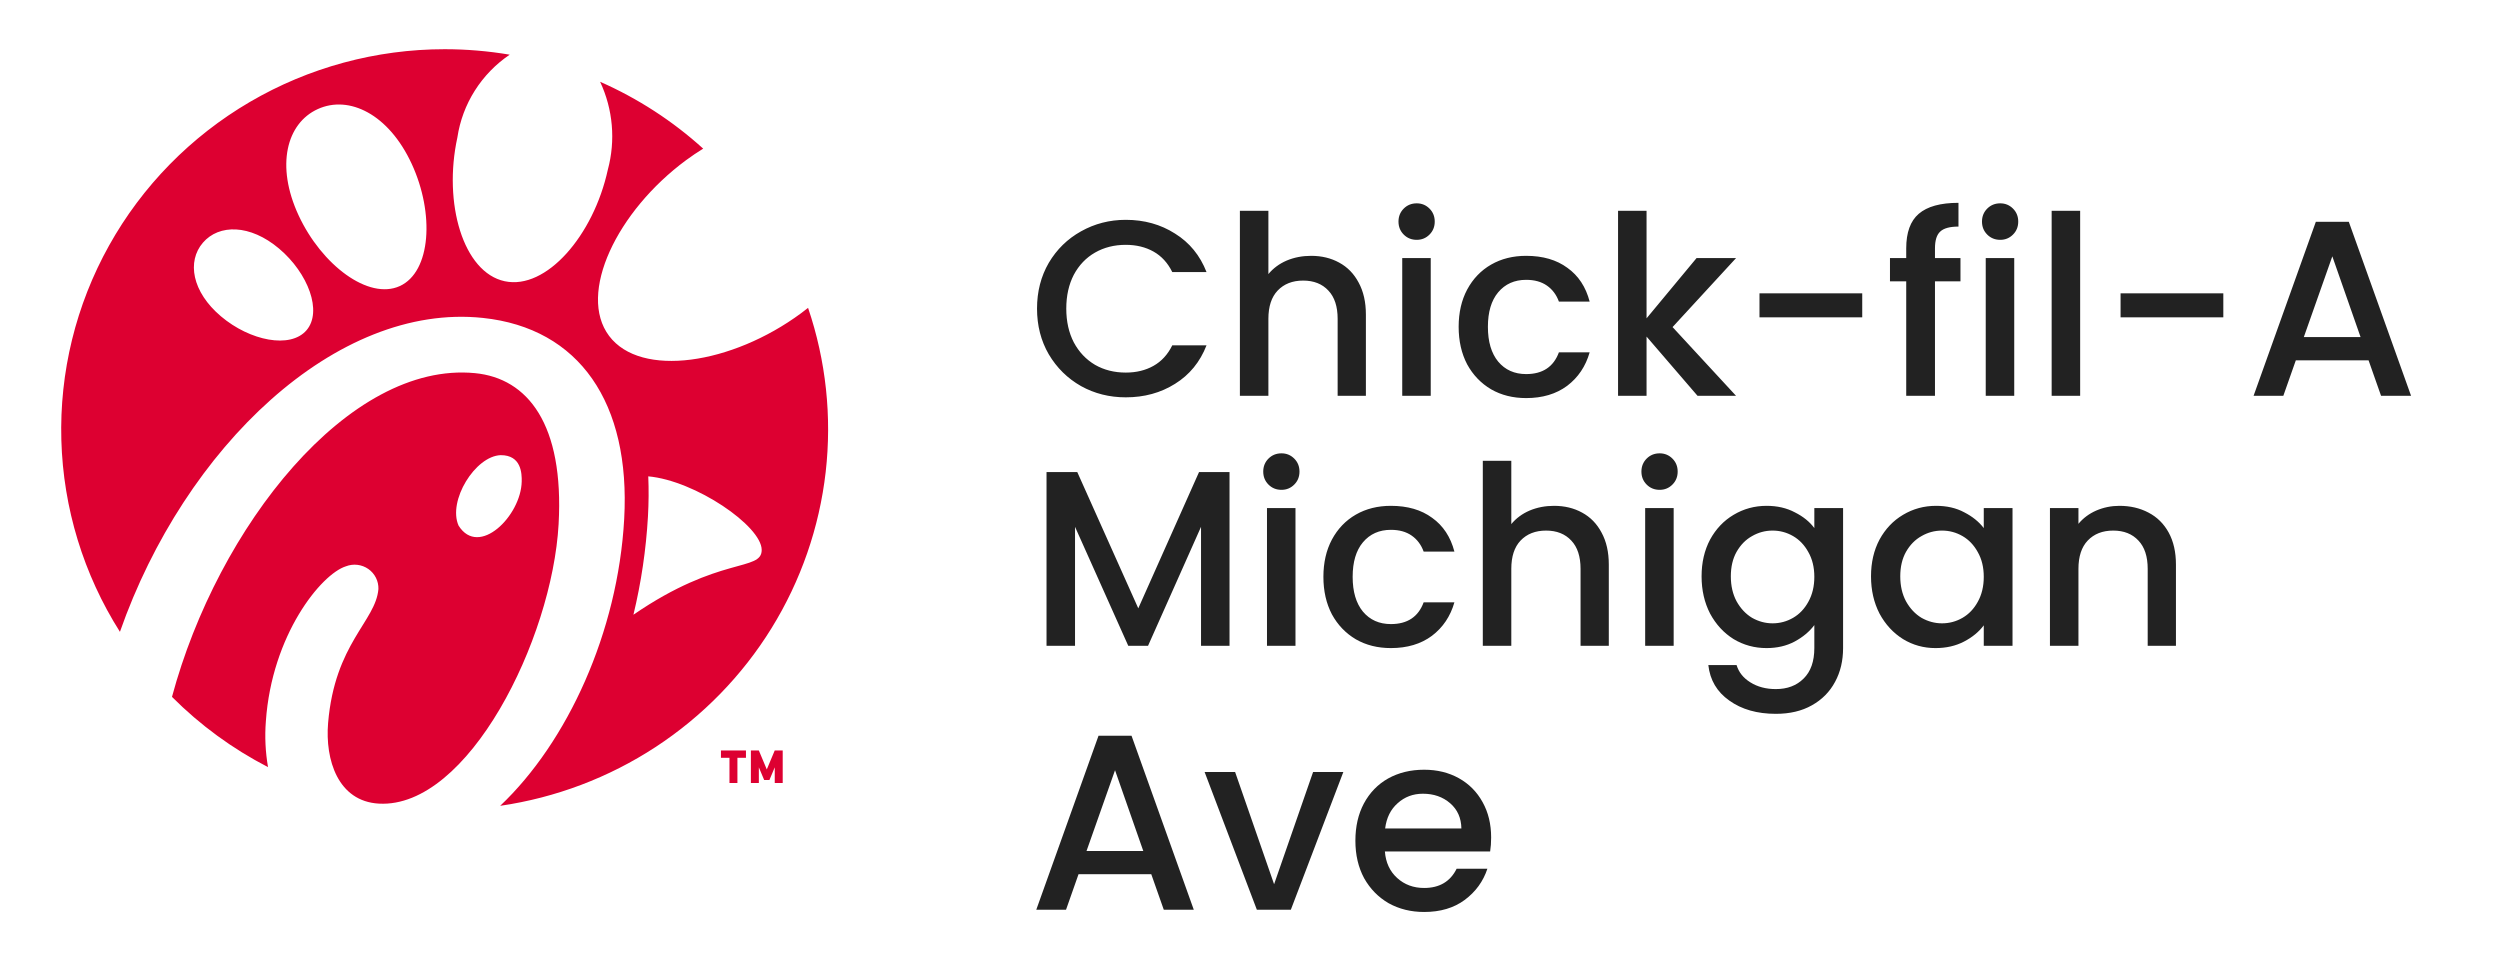
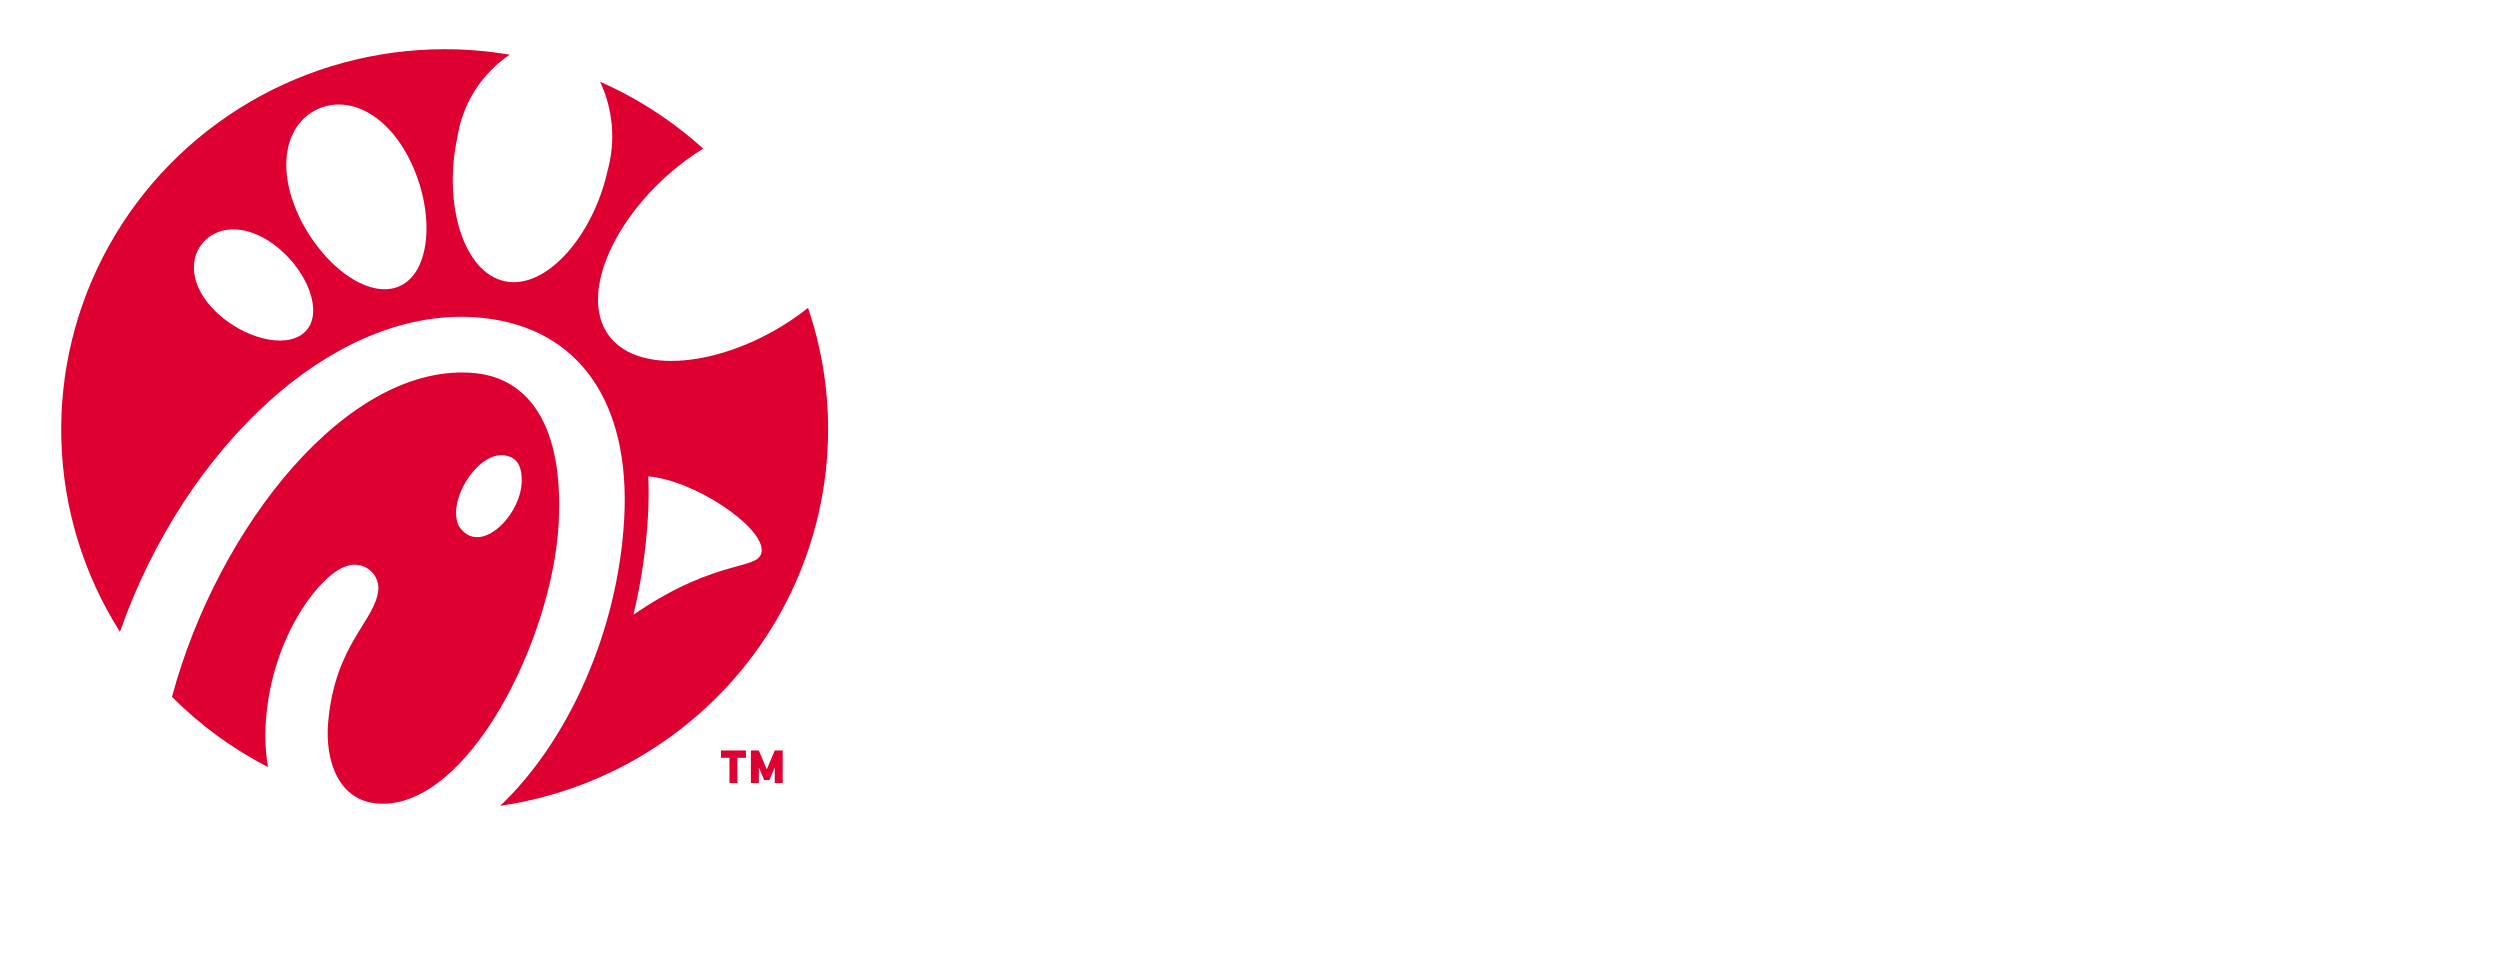
<svg xmlns="http://www.w3.org/2000/svg" width="180" height="70" viewBox="0 0 180 70" fill="none">
  <path d="M57.676 22.554C57.849 22.426 58.017 22.297 58.181 22.166C59.471 25.968 59.904 30.004 59.449 33.989C58.993 37.975 57.662 41.813 55.548 45.232C53.434 48.652 50.588 51.569 47.213 53.779C43.837 55.988 40.014 57.436 36.013 58.019C40.862 53.426 44.489 45.518 44.942 37.365C45.407 29.015 41.724 23.625 34.764 22.89C24.236 21.78 13.304 32.169 8.635 45.492C6.011 41.349 4.555 36.583 4.417 31.692C4.279 26.801 5.465 21.962 7.852 17.68C10.239 13.398 13.739 9.828 17.989 7.341C22.238 4.855 27.082 3.544 32.015 3.543C33.585 3.543 35.152 3.675 36.699 3.937C35.69 4.619 34.835 5.5 34.186 6.526C33.538 7.551 33.11 8.699 32.931 9.897C31.898 14.634 33.347 19.608 36.339 20.249C39.33 20.89 42.731 16.958 43.763 12.221C44.332 10.111 44.136 7.869 43.208 5.888C45.927 7.086 48.433 8.712 50.629 10.702C50.208 10.961 49.798 11.238 49.4 11.531C44.412 15.214 41.57 21.142 43.855 24.185C46.14 27.228 52.688 26.237 57.676 22.554ZM22.068 23.779C23.225 22.433 22.194 19.674 20.098 17.903C18.003 16.133 15.766 16.13 14.609 17.474C13.452 18.819 13.815 21.005 15.91 22.777C18.005 24.548 20.913 25.124 22.068 23.779ZM28.783 20.598C31.031 19.574 31.299 15.375 29.641 11.794C27.983 8.214 25.13 6.829 22.881 7.853C20.633 8.876 19.837 11.924 21.497 15.502C23.156 19.08 26.533 21.621 28.783 20.598ZM45.607 44.26C51.809 39.999 54.843 41.165 54.842 39.597C54.84 37.871 50.054 34.602 46.675 34.297C46.715 35.228 46.708 36.191 46.653 37.188C46.516 39.571 46.166 41.938 45.607 44.26ZM19.142 51.936C19.056 53.037 19.109 54.145 19.298 55.233C16.742 53.914 14.409 52.208 12.383 50.175C15.68 37.911 25.12 25.99 34.199 26.866C37.998 27.234 40.621 30.543 40.22 37.735C39.758 46.061 33.697 58.211 27.287 57.861C24.327 57.699 23.401 54.702 23.623 52.054C24.107 46.315 27.052 44.736 27.246 42.412C27.255 42.13 27.194 41.851 27.067 41.599C26.94 41.346 26.752 41.129 26.52 40.967C26.287 40.805 26.018 40.702 25.736 40.669C25.454 40.635 25.168 40.672 24.903 40.775C23.119 41.34 19.571 45.717 19.142 51.936ZM36.055 32.771C34.213 32.83 32.225 36.066 33.018 37.845C34.475 40.166 37.513 37.145 37.563 34.673C37.576 34.089 37.537 32.77 36.055 32.771ZM54.064 54.033H54.636L55.209 55.399L55.781 54.033H56.355V56.377H55.782V55.247L55.398 56.16H55.02L54.637 55.247V56.377H54.064V54.033ZM51.908 54.033H53.709V54.561H53.094V56.377H52.522V54.561H51.908V54.033Z" fill="#DD0031" />
-   <path d="M74.666 22.218C74.666 20.994 74.948 19.896 75.512 18.924C76.088 17.952 76.862 17.196 77.834 16.656C78.818 16.104 79.892 15.828 81.056 15.828C82.388 15.828 83.57 16.158 84.602 16.818C85.646 17.466 86.402 18.39 86.87 19.59H84.404C84.08 18.93 83.63 18.438 83.054 18.114C82.478 17.79 81.812 17.628 81.056 17.628C80.228 17.628 79.49 17.814 78.842 18.186C78.194 18.558 77.684 19.092 77.312 19.788C76.952 20.484 76.772 21.294 76.772 22.218C76.772 23.142 76.952 23.952 77.312 24.648C77.684 25.344 78.194 25.884 78.842 26.268C79.49 26.64 80.228 26.826 81.056 26.826C81.812 26.826 82.478 26.664 83.054 26.34C83.63 26.016 84.08 25.524 84.404 24.864H86.87C86.402 26.064 85.646 26.988 84.602 27.636C83.57 28.284 82.388 28.608 81.056 28.608C79.88 28.608 78.806 28.338 77.834 27.798C76.862 27.246 76.088 26.484 75.512 25.512C74.948 24.54 74.666 23.442 74.666 22.218ZM94.402 18.42C95.158 18.42 95.83 18.582 96.418 18.906C97.018 19.23 97.486 19.71 97.822 20.346C98.17 20.982 98.344 21.75 98.344 22.65V28.5H96.31V22.956C96.31 22.068 96.088 21.39 95.644 20.922C95.2 20.442 94.594 20.202 93.826 20.202C93.058 20.202 92.446 20.442 91.99 20.922C91.546 21.39 91.324 22.068 91.324 22.956V28.5H89.272V15.18H91.324V19.734C91.672 19.314 92.11 18.99 92.638 18.762C93.178 18.534 93.766 18.42 94.402 18.42ZM102.005 17.268C101.633 17.268 101.321 17.142 101.069 16.89C100.817 16.638 100.691 16.326 100.691 15.954C100.691 15.582 100.817 15.27 101.069 15.018C101.321 14.766 101.633 14.64 102.005 14.64C102.365 14.64 102.671 14.766 102.923 15.018C103.175 15.27 103.301 15.582 103.301 15.954C103.301 16.326 103.175 16.638 102.923 16.89C102.671 17.142 102.365 17.268 102.005 17.268ZM103.013 18.582V28.5H100.961V18.582H103.013ZM105.023 23.532C105.023 22.512 105.227 21.618 105.635 20.85C106.055 20.07 106.631 19.47 107.363 19.05C108.095 18.63 108.935 18.42 109.883 18.42C111.083 18.42 112.073 18.708 112.853 19.284C113.645 19.848 114.179 20.658 114.455 21.714H112.241C112.061 21.222 111.773 20.838 111.377 20.562C110.981 20.286 110.483 20.148 109.883 20.148C109.043 20.148 108.371 20.448 107.867 21.048C107.375 21.636 107.129 22.464 107.129 23.532C107.129 24.6 107.375 25.434 107.867 26.034C108.371 26.634 109.043 26.934 109.883 26.934C111.071 26.934 111.857 26.412 112.241 25.368H114.455C114.167 26.376 113.627 27.18 112.835 27.78C112.043 28.368 111.059 28.662 109.883 28.662C108.935 28.662 108.095 28.452 107.363 28.032C106.631 27.6 106.055 27 105.635 26.232C105.227 25.452 105.023 24.552 105.023 23.532ZM120.424 23.55L124.996 28.5H122.224L118.552 24.234V28.5H116.5V15.18H118.552V22.92L122.152 18.582H124.996L120.424 23.55ZM134.081 21.12V22.848H126.683V21.12H134.081ZM141.154 20.256H139.318V28.5H137.248V20.256H136.078V18.582H137.248V17.88C137.248 16.74 137.548 15.912 138.148 15.396C138.76 14.868 139.714 14.604 141.01 14.604V16.314C140.386 16.314 139.948 16.434 139.696 16.674C139.444 16.902 139.318 17.304 139.318 17.88V18.582H141.154V20.256ZM144.017 17.268C143.645 17.268 143.333 17.142 143.081 16.89C142.829 16.638 142.703 16.326 142.703 15.954C142.703 15.582 142.829 15.27 143.081 15.018C143.333 14.766 143.645 14.64 144.017 14.64C144.377 14.64 144.683 14.766 144.935 15.018C145.187 15.27 145.313 15.582 145.313 15.954C145.313 16.326 145.187 16.638 144.935 16.89C144.683 17.142 144.377 17.268 144.017 17.268ZM145.025 18.582V28.5H142.973V18.582H145.025ZM149.771 15.18V28.5H147.719V15.18H149.771ZM160.079 21.12V22.848H152.681V21.12H160.079ZM170.537 25.944H165.299L164.399 28.5H162.257L166.739 15.972H169.115L173.597 28.5H171.437L170.537 25.944ZM169.961 24.27L167.927 18.456L165.875 24.27H169.961ZM88.526 33.99L88.526 46.5H86.474L86.474 37.932L82.658 46.5H81.236L77.402 37.932L77.402 46.5H75.35L75.35 33.99H77.564L81.956 43.8L86.33 33.99H88.526ZM92.267 35.268C91.895 35.268 91.583 35.142 91.331 34.89C91.079 34.638 90.953 34.326 90.953 33.954C90.953 33.582 91.079 33.27 91.331 33.018C91.583 32.766 91.895 32.64 92.267 32.64C92.627 32.64 92.933 32.766 93.185 33.018C93.437 33.27 93.563 33.582 93.563 33.954C93.563 34.326 93.437 34.638 93.185 34.89C92.933 35.142 92.627 35.268 92.267 35.268ZM93.275 36.582L93.275 46.5H91.223L91.223 36.582H93.275ZM95.285 41.532C95.285 40.512 95.489 39.618 95.897 38.85C96.317 38.07 96.893 37.47 97.625 37.05C98.357 36.63 99.197 36.42 100.145 36.42C101.345 36.42 102.335 36.708 103.115 37.284C103.907 37.848 104.441 38.658 104.717 39.714H102.503C102.323 39.222 102.035 38.838 101.639 38.562C101.243 38.286 100.745 38.148 100.145 38.148C99.305 38.148 98.633 38.448 98.129 39.048C97.637 39.636 97.391 40.464 97.391 41.532C97.391 42.6 97.637 43.434 98.129 44.034C98.633 44.634 99.305 44.934 100.145 44.934C101.333 44.934 102.119 44.412 102.503 43.368H104.717C104.429 44.376 103.889 45.18 103.097 45.78C102.305 46.368 101.321 46.662 100.145 46.662C99.197 46.662 98.357 46.452 97.625 46.032C96.893 45.6 96.317 45 95.897 44.232C95.489 43.452 95.285 42.552 95.285 41.532ZM111.892 36.42C112.648 36.42 113.32 36.582 113.908 36.906C114.508 37.23 114.976 37.71 115.312 38.346C115.66 38.982 115.834 39.75 115.834 40.65V46.5H113.8V40.956C113.8 40.068 113.578 39.39 113.134 38.922C112.69 38.442 112.084 38.202 111.316 38.202C110.548 38.202 109.936 38.442 109.48 38.922C109.036 39.39 108.814 40.068 108.814 40.956V46.5H106.762V33.18H108.814V37.734C109.162 37.314 109.6 36.99 110.128 36.762C110.668 36.534 111.256 36.42 111.892 36.42ZM119.496 35.268C119.124 35.268 118.812 35.142 118.56 34.89C118.308 34.638 118.182 34.326 118.182 33.954C118.182 33.582 118.308 33.27 118.56 33.018C118.812 32.766 119.124 32.64 119.496 32.64C119.856 32.64 120.162 32.766 120.414 33.018C120.666 33.27 120.792 33.582 120.792 33.954C120.792 34.326 120.666 34.638 120.414 34.89C120.162 35.142 119.856 35.268 119.496 35.268ZM120.504 36.582V46.5H118.452V36.582H120.504ZM127.194 36.42C127.962 36.42 128.64 36.576 129.228 36.888C129.828 37.188 130.296 37.566 130.632 38.022V36.582H132.702V46.662C132.702 47.574 132.51 48.384 132.126 49.092C131.742 49.812 131.184 50.376 130.452 50.784C129.732 51.192 128.868 51.396 127.86 51.396C126.516 51.396 125.4 51.078 124.512 50.442C123.624 49.818 123.12 48.966 123 47.886H125.034C125.19 48.402 125.52 48.816 126.024 49.128C126.54 49.452 127.152 49.614 127.86 49.614C128.688 49.614 129.354 49.362 129.858 48.858C130.374 48.354 130.632 47.622 130.632 46.662V45.006C130.284 45.474 129.81 45.87 129.21 46.194C128.622 46.506 127.95 46.662 127.194 46.662C126.33 46.662 125.538 46.446 124.818 46.014C124.11 45.57 123.546 44.958 123.126 44.178C122.718 43.386 122.514 42.492 122.514 41.496C122.514 40.5 122.718 39.618 123.126 38.85C123.546 38.082 124.11 37.488 124.818 37.068C125.538 36.636 126.33 36.42 127.194 36.42ZM130.632 41.532C130.632 40.848 130.488 40.254 130.2 39.75C129.924 39.246 129.558 38.862 129.102 38.598C128.646 38.334 128.154 38.202 127.626 38.202C127.098 38.202 126.606 38.334 126.15 38.598C125.694 38.85 125.322 39.228 125.034 39.732C124.758 40.224 124.62 40.812 124.62 41.496C124.62 42.18 124.758 42.78 125.034 43.296C125.322 43.812 125.694 44.208 126.15 44.484C126.618 44.748 127.11 44.88 127.626 44.88C128.154 44.88 128.646 44.748 129.102 44.484C129.558 44.22 129.924 43.836 130.2 43.332C130.488 42.816 130.632 42.216 130.632 41.532ZM134.713 41.496C134.713 40.5 134.917 39.618 135.325 38.85C135.745 38.082 136.309 37.488 137.017 37.068C137.737 36.636 138.529 36.42 139.393 36.42C140.173 36.42 140.851 36.576 141.427 36.888C142.015 37.188 142.483 37.566 142.831 38.022V36.582H144.901V46.5H142.831V45.024C142.483 45.492 142.009 45.882 141.409 46.194C140.809 46.506 140.125 46.662 139.357 46.662C138.505 46.662 137.725 46.446 137.017 46.014C136.309 45.57 135.745 44.958 135.325 44.178C134.917 43.386 134.713 42.492 134.713 41.496ZM142.831 41.532C142.831 40.848 142.687 40.254 142.399 39.75C142.123 39.246 141.757 38.862 141.301 38.598C140.845 38.334 140.353 38.202 139.825 38.202C139.297 38.202 138.805 38.334 138.349 38.598C137.893 38.85 137.521 39.228 137.233 39.732C136.957 40.224 136.819 40.812 136.819 41.496C136.819 42.18 136.957 42.78 137.233 43.296C137.521 43.812 137.893 44.208 138.349 44.484C138.817 44.748 139.309 44.88 139.825 44.88C140.353 44.88 140.845 44.748 141.301 44.484C141.757 44.22 142.123 43.836 142.399 43.332C142.687 42.816 142.831 42.216 142.831 41.532ZM152.6 36.42C153.38 36.42 154.076 36.582 154.688 36.906C155.312 37.23 155.798 37.71 156.146 38.346C156.494 38.982 156.668 39.75 156.668 40.65V46.5H154.634V40.956C154.634 40.068 154.412 39.39 153.968 38.922C153.524 38.442 152.918 38.202 152.15 38.202C151.382 38.202 150.77 38.442 150.314 38.922C149.87 39.39 149.648 40.068 149.648 40.956V46.5H147.596V36.582H149.648V37.716C149.984 37.308 150.41 36.99 150.926 36.762C151.454 36.534 152.012 36.42 152.6 36.42ZM82.892 62.944H77.654L76.754 65.5H74.612L79.094 52.972H81.47L85.952 65.5H83.792L82.892 62.944ZM82.316 61.27L80.282 55.456L78.23 61.27H82.316ZM91.735 63.664L94.543 55.582H96.721L92.941 65.5H90.493L86.731 55.582H88.927L91.735 63.664ZM107.362 60.298C107.362 60.67 107.338 61.006 107.29 61.306H99.712C99.772 62.098 100.066 62.734 100.594 63.214C101.122 63.694 101.77 63.934 102.538 63.934C103.642 63.934 104.422 63.472 104.878 62.548H107.092C106.792 63.46 106.246 64.21 105.454 64.798C104.674 65.374 103.702 65.662 102.538 65.662C101.59 65.662 100.738 65.452 99.982 65.032C99.238 64.6 98.65 64 98.218 63.232C97.798 62.452 97.588 61.552 97.588 60.532C97.588 59.512 97.792 58.618 98.2 57.85C98.62 57.07 99.202 56.47 99.946 56.05C100.702 55.63 101.566 55.42 102.538 55.42C103.474 55.42 104.308 55.624 105.04 56.032C105.772 56.44 106.342 57.016 106.75 57.76C107.158 58.492 107.362 59.338 107.362 60.298ZM105.22 59.65C105.208 58.894 104.938 58.288 104.41 57.832C103.882 57.376 103.228 57.148 102.448 57.148C101.74 57.148 101.134 57.376 100.63 57.832C100.126 58.276 99.826 58.882 99.73 59.65H105.22Z" fill="#222222" />
</svg>